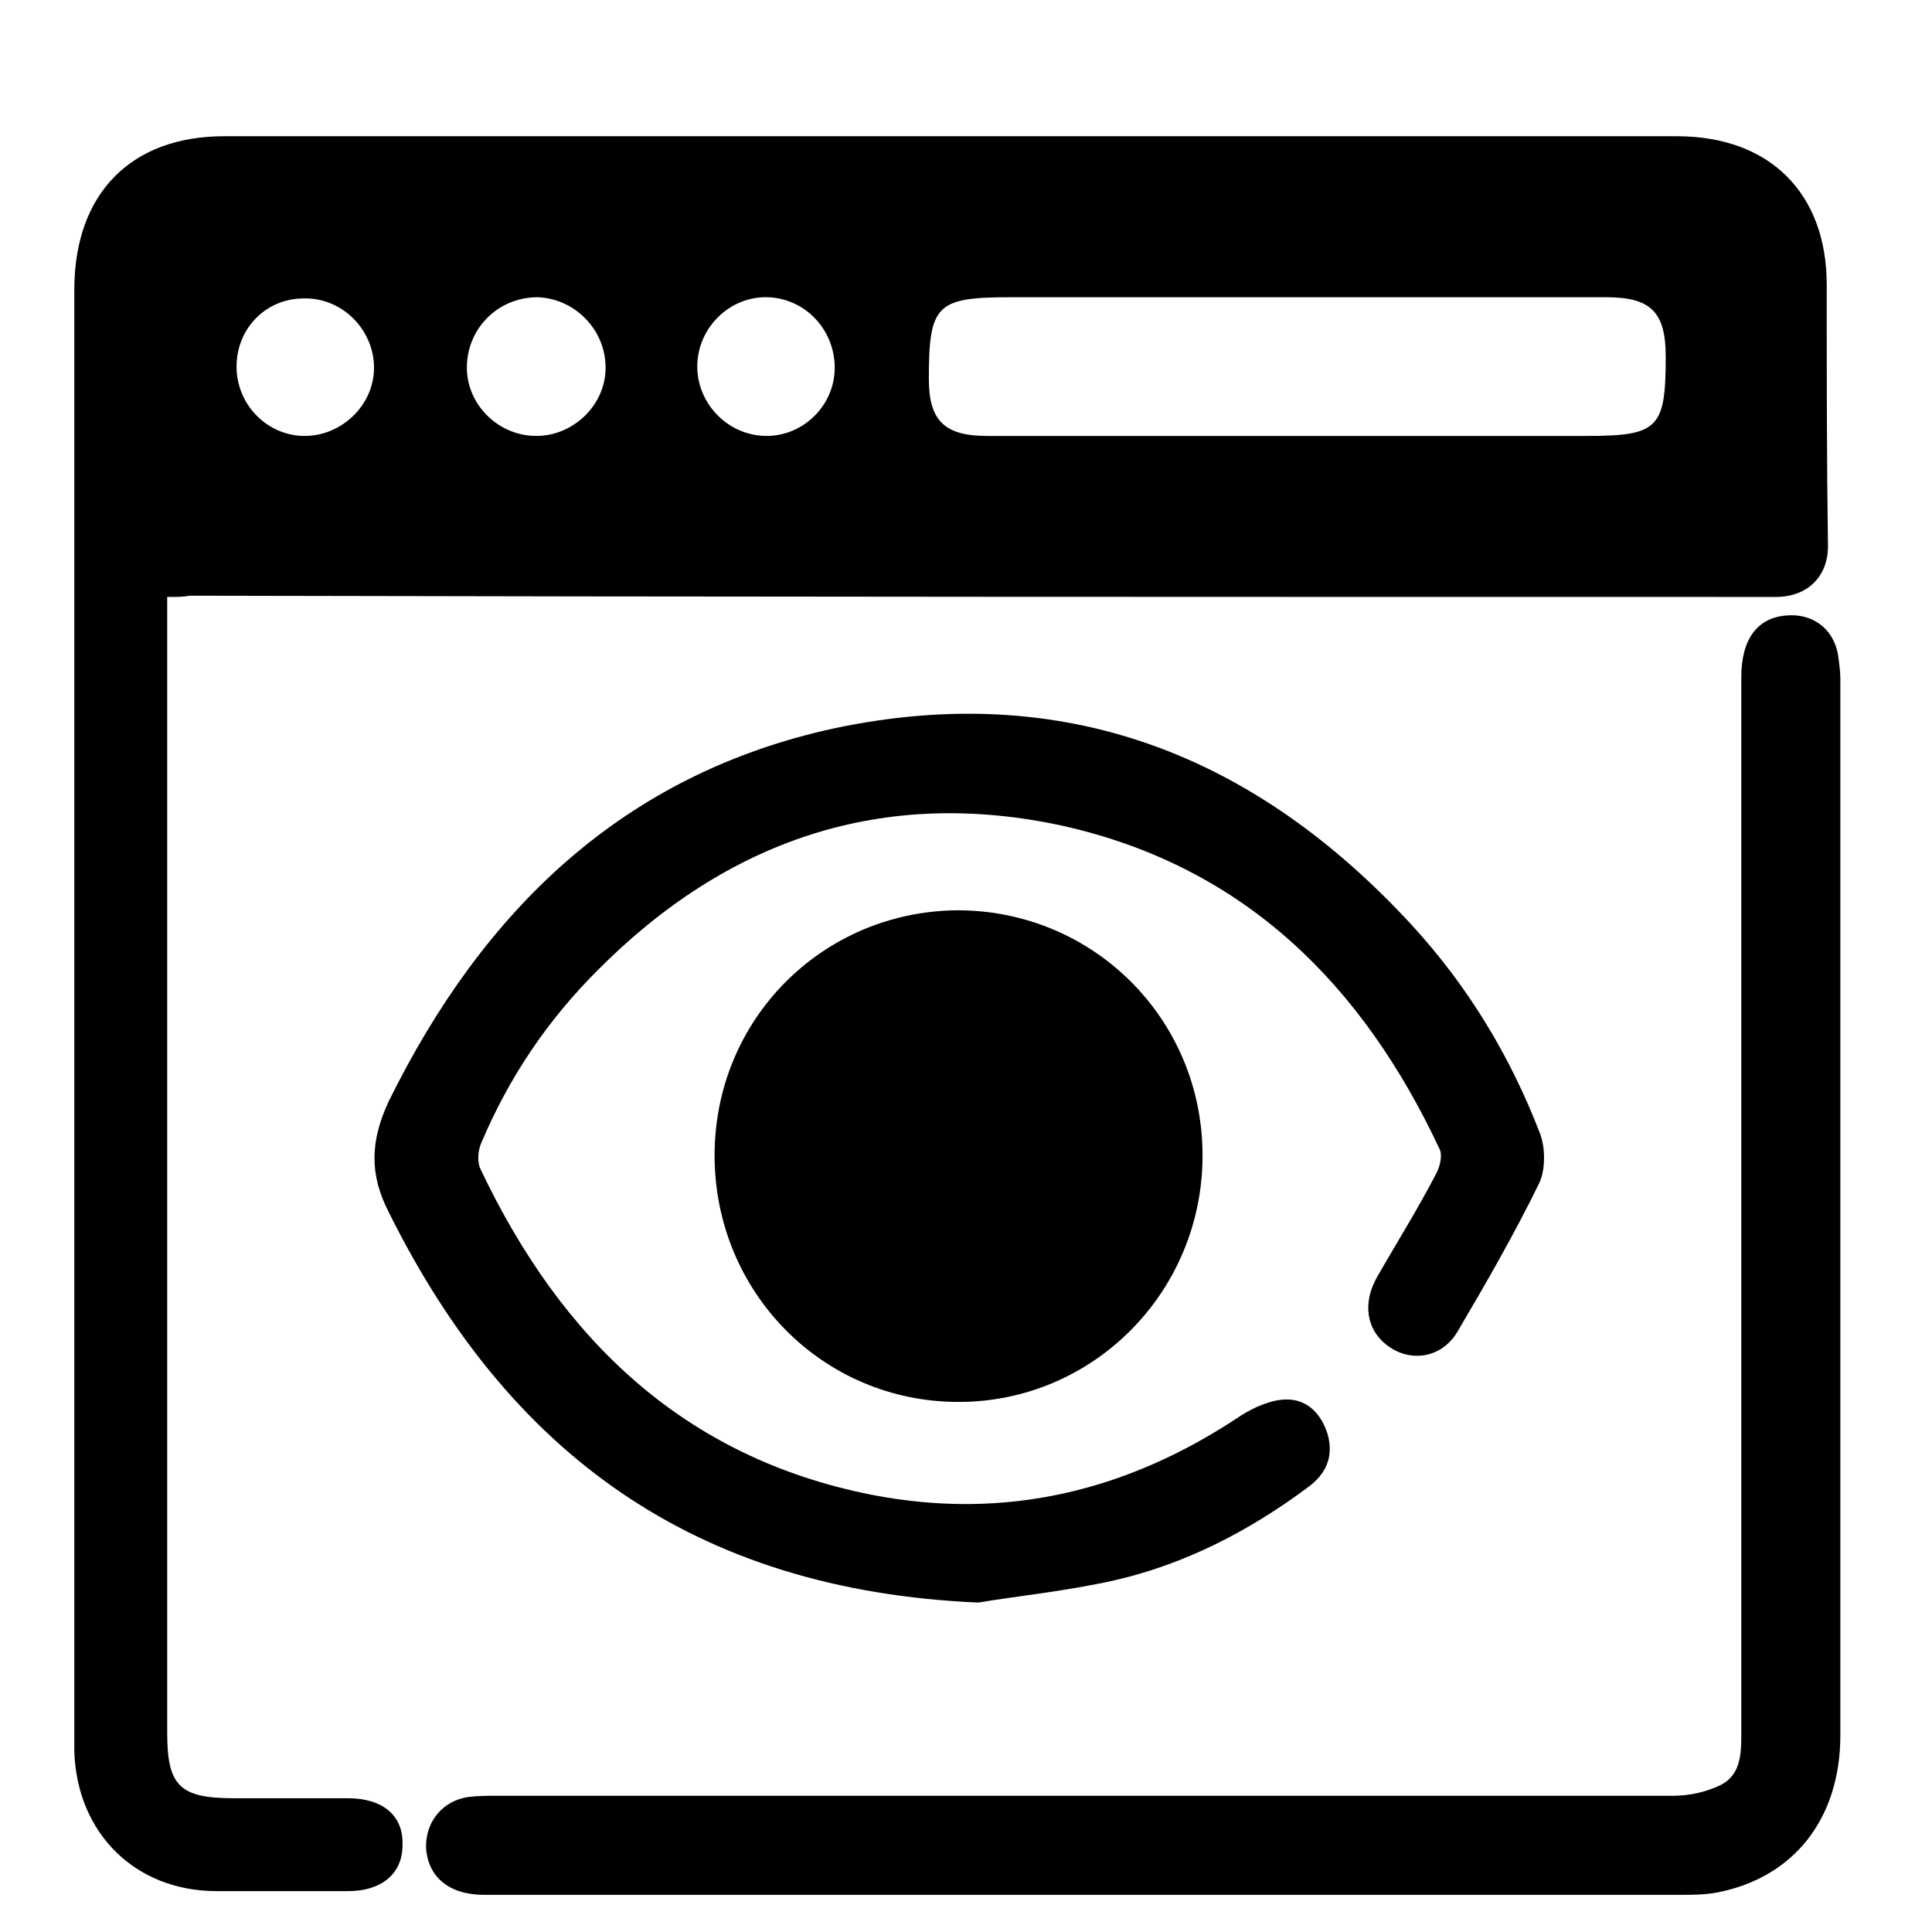
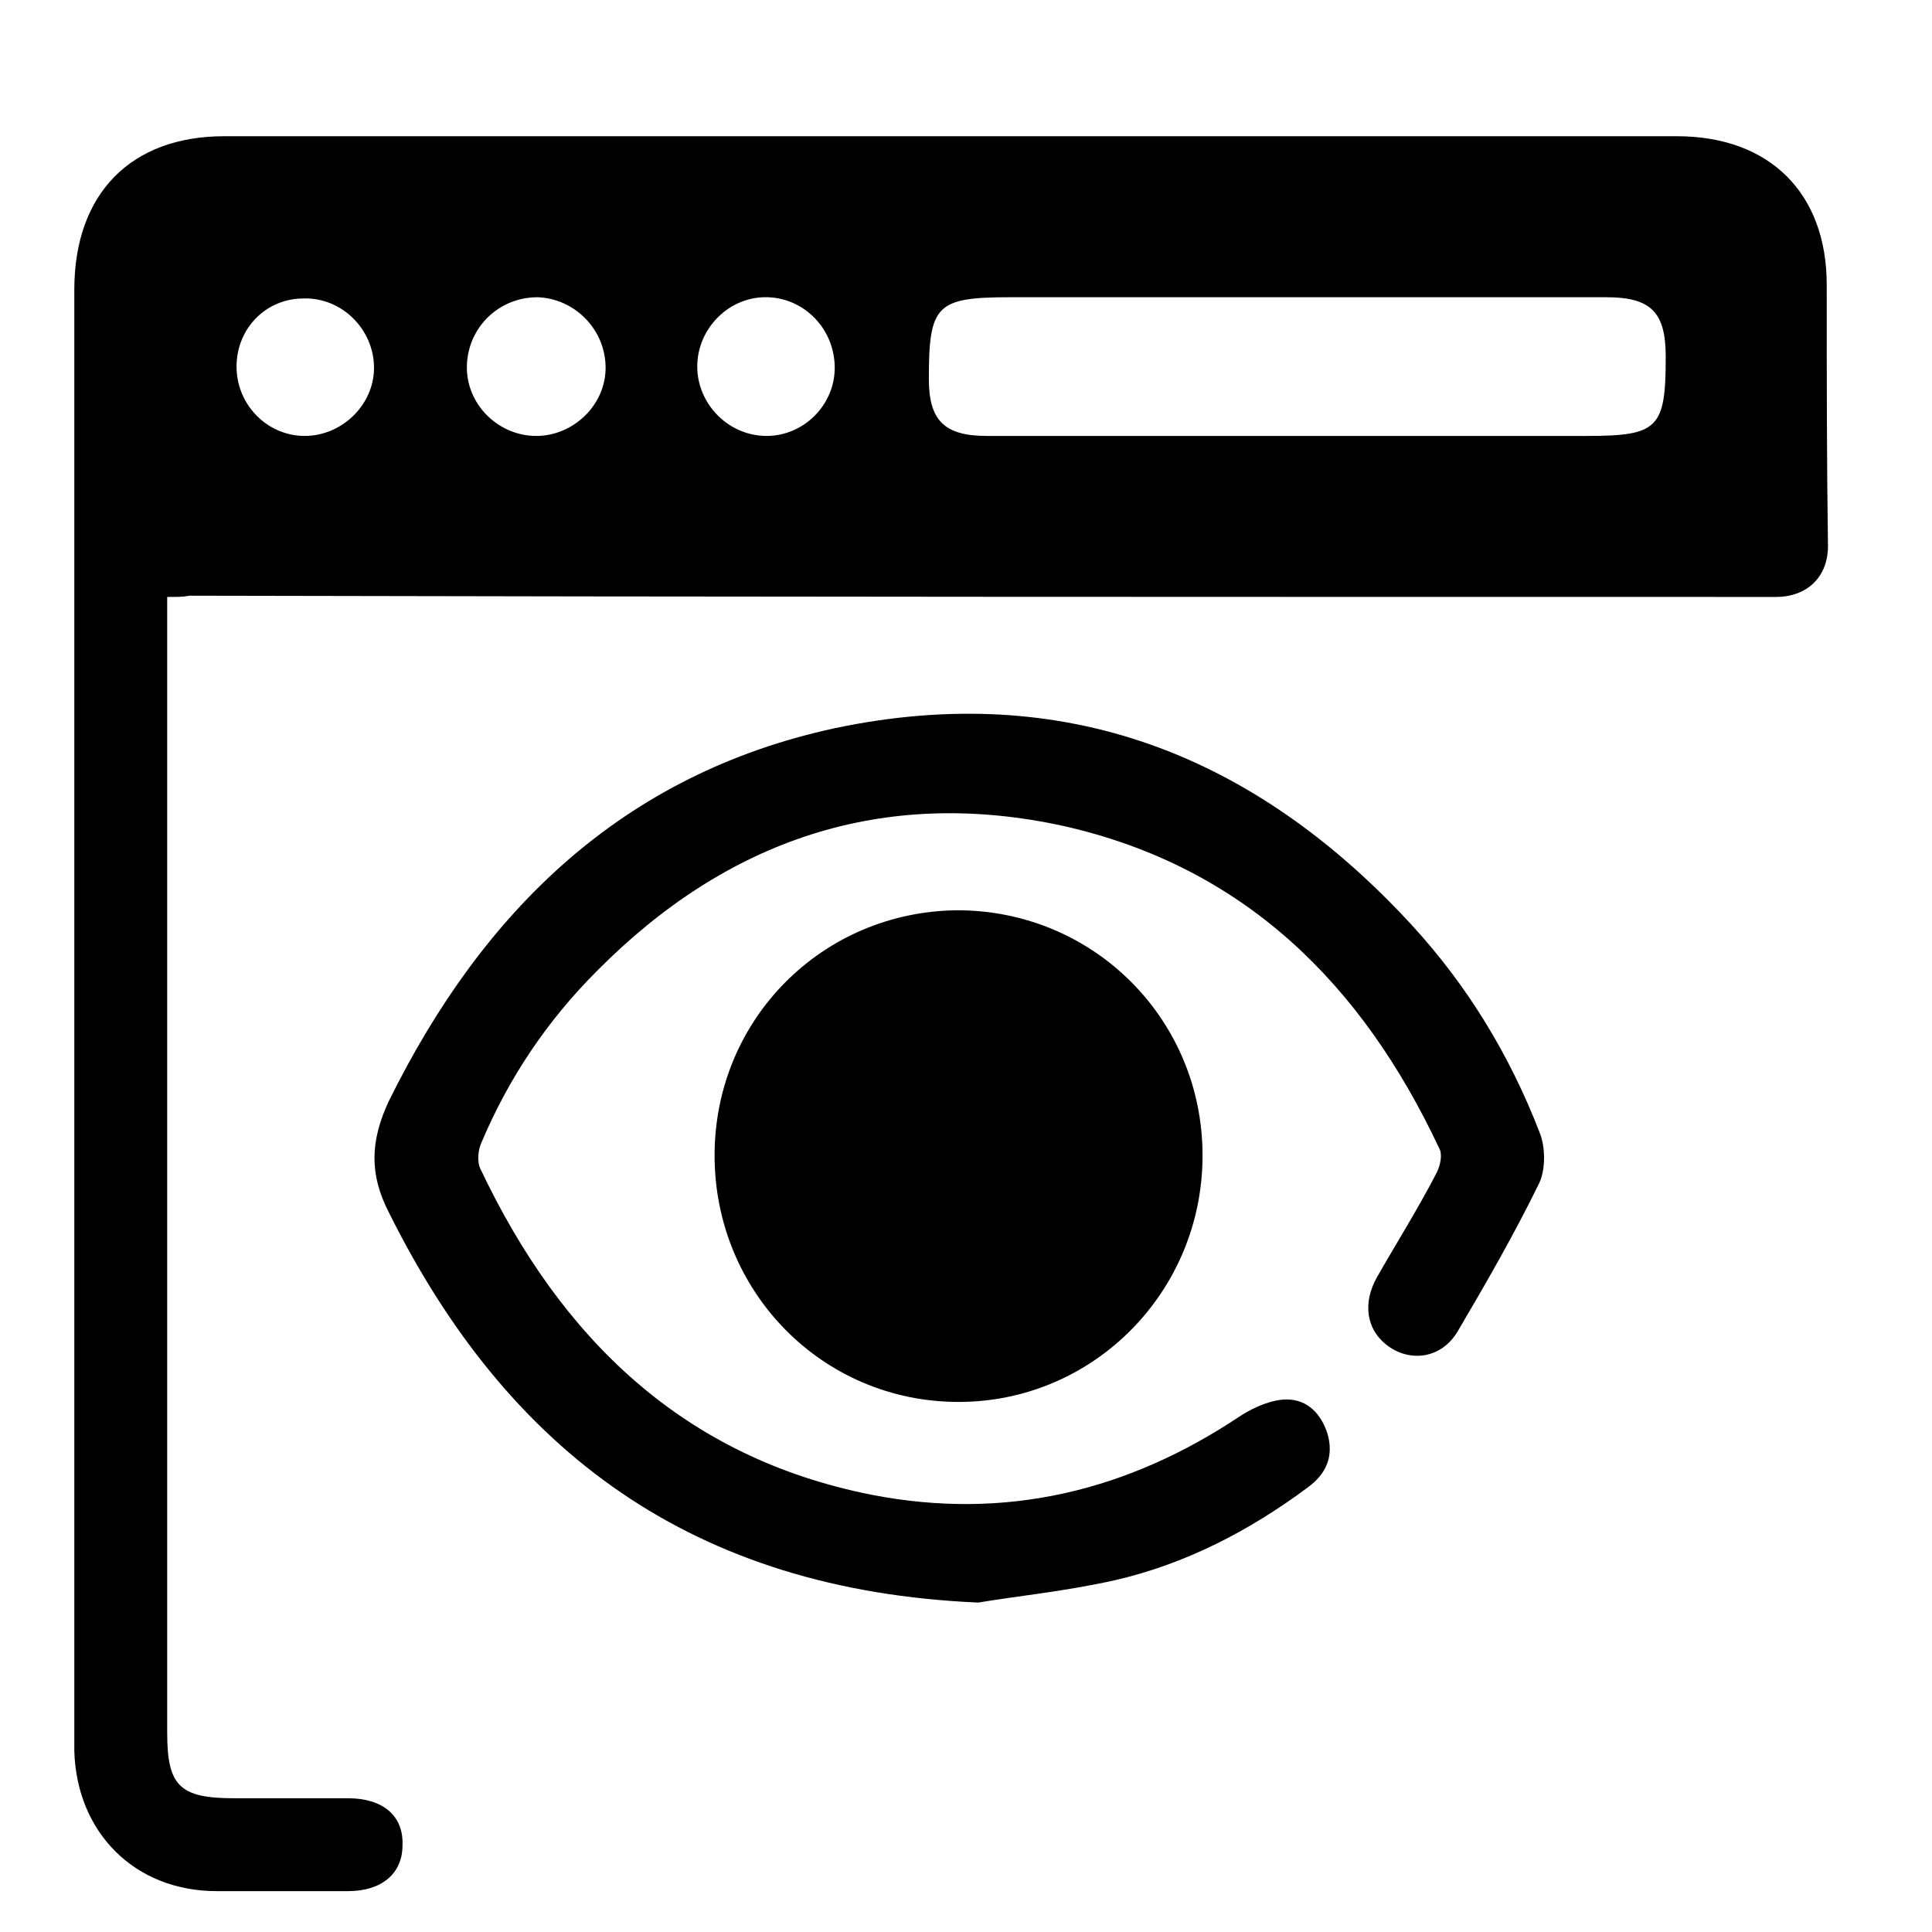
<svg xmlns="http://www.w3.org/2000/svg" version="1.1" id="Layer_1" x="0px" y="0px" viewBox="0 0 156 156" style="enable-background:new 0 0 156 156;" xml:space="preserve">
  <g>
    <path d="M13.5,48.2c0,1,0,1.7,0,2.4c0,29.8,0,59.5,0,89.3c0,4.3,1,5.3,5.4,5.3c3.1,0,6.2,0,9.2,0c2.8,0,4.5,1.4,4.4,3.8   c0,2.3-1.7,3.7-4.4,3.7c-3.5,0-7.1,0-10.6,0c-6.6,0-11.3-4.7-11.5-11.3c0-0.6,0-1.3,0-1.9c0-30.3,0-60.6,0-90.8   c0-8.4,0-16.9,0-25.3C6,15.6,10.6,11,18.1,11c39.1,0,78.2,0,117.3,0c7.5,0,12.1,4.6,12.1,12c0,7,0,14.1,0.1,21.1   c0,2.5-1.7,4.1-4.2,4.1c-42.7,0-85.4,0-128.1-0.1C14.8,48.2,14.3,48.2,13.5,48.2z M104.7,35.2c7.8,0,15.6,0,23.4,0   c5.8,0,6.4-0.6,6.4-6.4c0-3.6-1.2-4.8-4.8-4.8c-16,0-32.1,0-48.1,0c-6,0-6.6,0.6-6.6,6.6c0,3.4,1.3,4.6,4.7,4.6   C88,35.2,96.3,35.2,104.7,35.2z M43.4,24c-3.1,0-5.6,2.4-5.7,5.5c-0.1,3.1,2.5,5.7,5.6,5.7c3,0,5.6-2.5,5.6-5.5   C48.9,26.6,46.4,24.1,43.4,24z M67.4,29.7c0-3.1-2.4-5.6-5.4-5.7c-3.1-0.1-5.7,2.5-5.7,5.6c0,3,2.5,5.6,5.6,5.6   C64.9,35.2,67.4,32.7,67.4,29.7z M19.1,29.6c0,3.1,2.5,5.6,5.5,5.6c3,0,5.6-2.5,5.6-5.5c0-3.1-2.6-5.7-5.7-5.6   C21.5,24.1,19.1,26.5,19.1,29.6z" />
    <path d="M79,129.4c-23.1-1-38-12.2-47.6-31.5c-1.6-3.1-1.5-5.8,0-9c7.6-15.4,18.9-26.4,36-30.1c18.5-3.9,33.9,2.1,46.6,15.9   c4.5,4.9,7.9,10.5,10.3,16.7c0.5,1.2,0.5,3,0,4.1c-2,4.1-4.3,8.1-6.6,12c-1.3,2.2-3.8,2.5-5.6,1.2c-1.8-1.3-2.1-3.5-0.9-5.6   c1.6-2.8,3.3-5.5,4.8-8.4c0.3-0.6,0.5-1.5,0.2-2c-6.2-13.2-15.7-22.7-30.3-26c-14.6-3.2-27.2,1.1-37.7,11.7c-4,4-7.1,8.6-9.3,13.8   c-0.3,0.6-0.4,1.6-0.1,2.2c6.5,13.7,16.4,23.3,31.6,26.3c10.8,2.1,20.7-0.3,29.8-6.4c1.1-0.7,2.5-1.3,3.7-1.3   c1.7,0,2.8,1.2,3.3,2.8c0.5,1.8-0.1,3.2-1.6,4.3c-4.7,3.5-9.9,6.2-15.6,7.5C86,128.5,81.9,128.9,79,129.4z" />
-     <path d="M87.8,153c-16.2,0-32.5,0-48.7,0c-2.9,0-4.6-1.5-4.7-3.9c0-2.1,1.4-3.7,3.4-4c0.8-0.1,1.6-0.1,2.4-0.1   c31.6,0,63.3,0,94.9,0c1.3,0,2.7-0.3,3.9-0.9c1.5-0.8,1.6-2.4,1.6-3.9c0-9.6,0-19.1,0-28.7c0-18.9,0-37.9,0-56.8   c0-3.1,1.3-4.8,3.6-5c2.1-0.2,3.8,1,4.2,3.1c0.1,0.7,0.2,1.4,0.2,2c0,28.4,0,56.9,0,85.3c0,6.8-3.8,11.5-9.9,12.7   c-1,0.2-2.1,0.2-3.1,0.2C119.6,153,103.7,153,87.8,153z" />
    <path d="M97.1,93.3c0,11-8.8,19.9-19.7,19.9c-11,0-19.7-8.9-19.7-19.9c0-11,8.7-19.7,19.6-19.8C88.3,73.5,97.1,82.3,97.1,93.3z" />
  </g>
</svg>